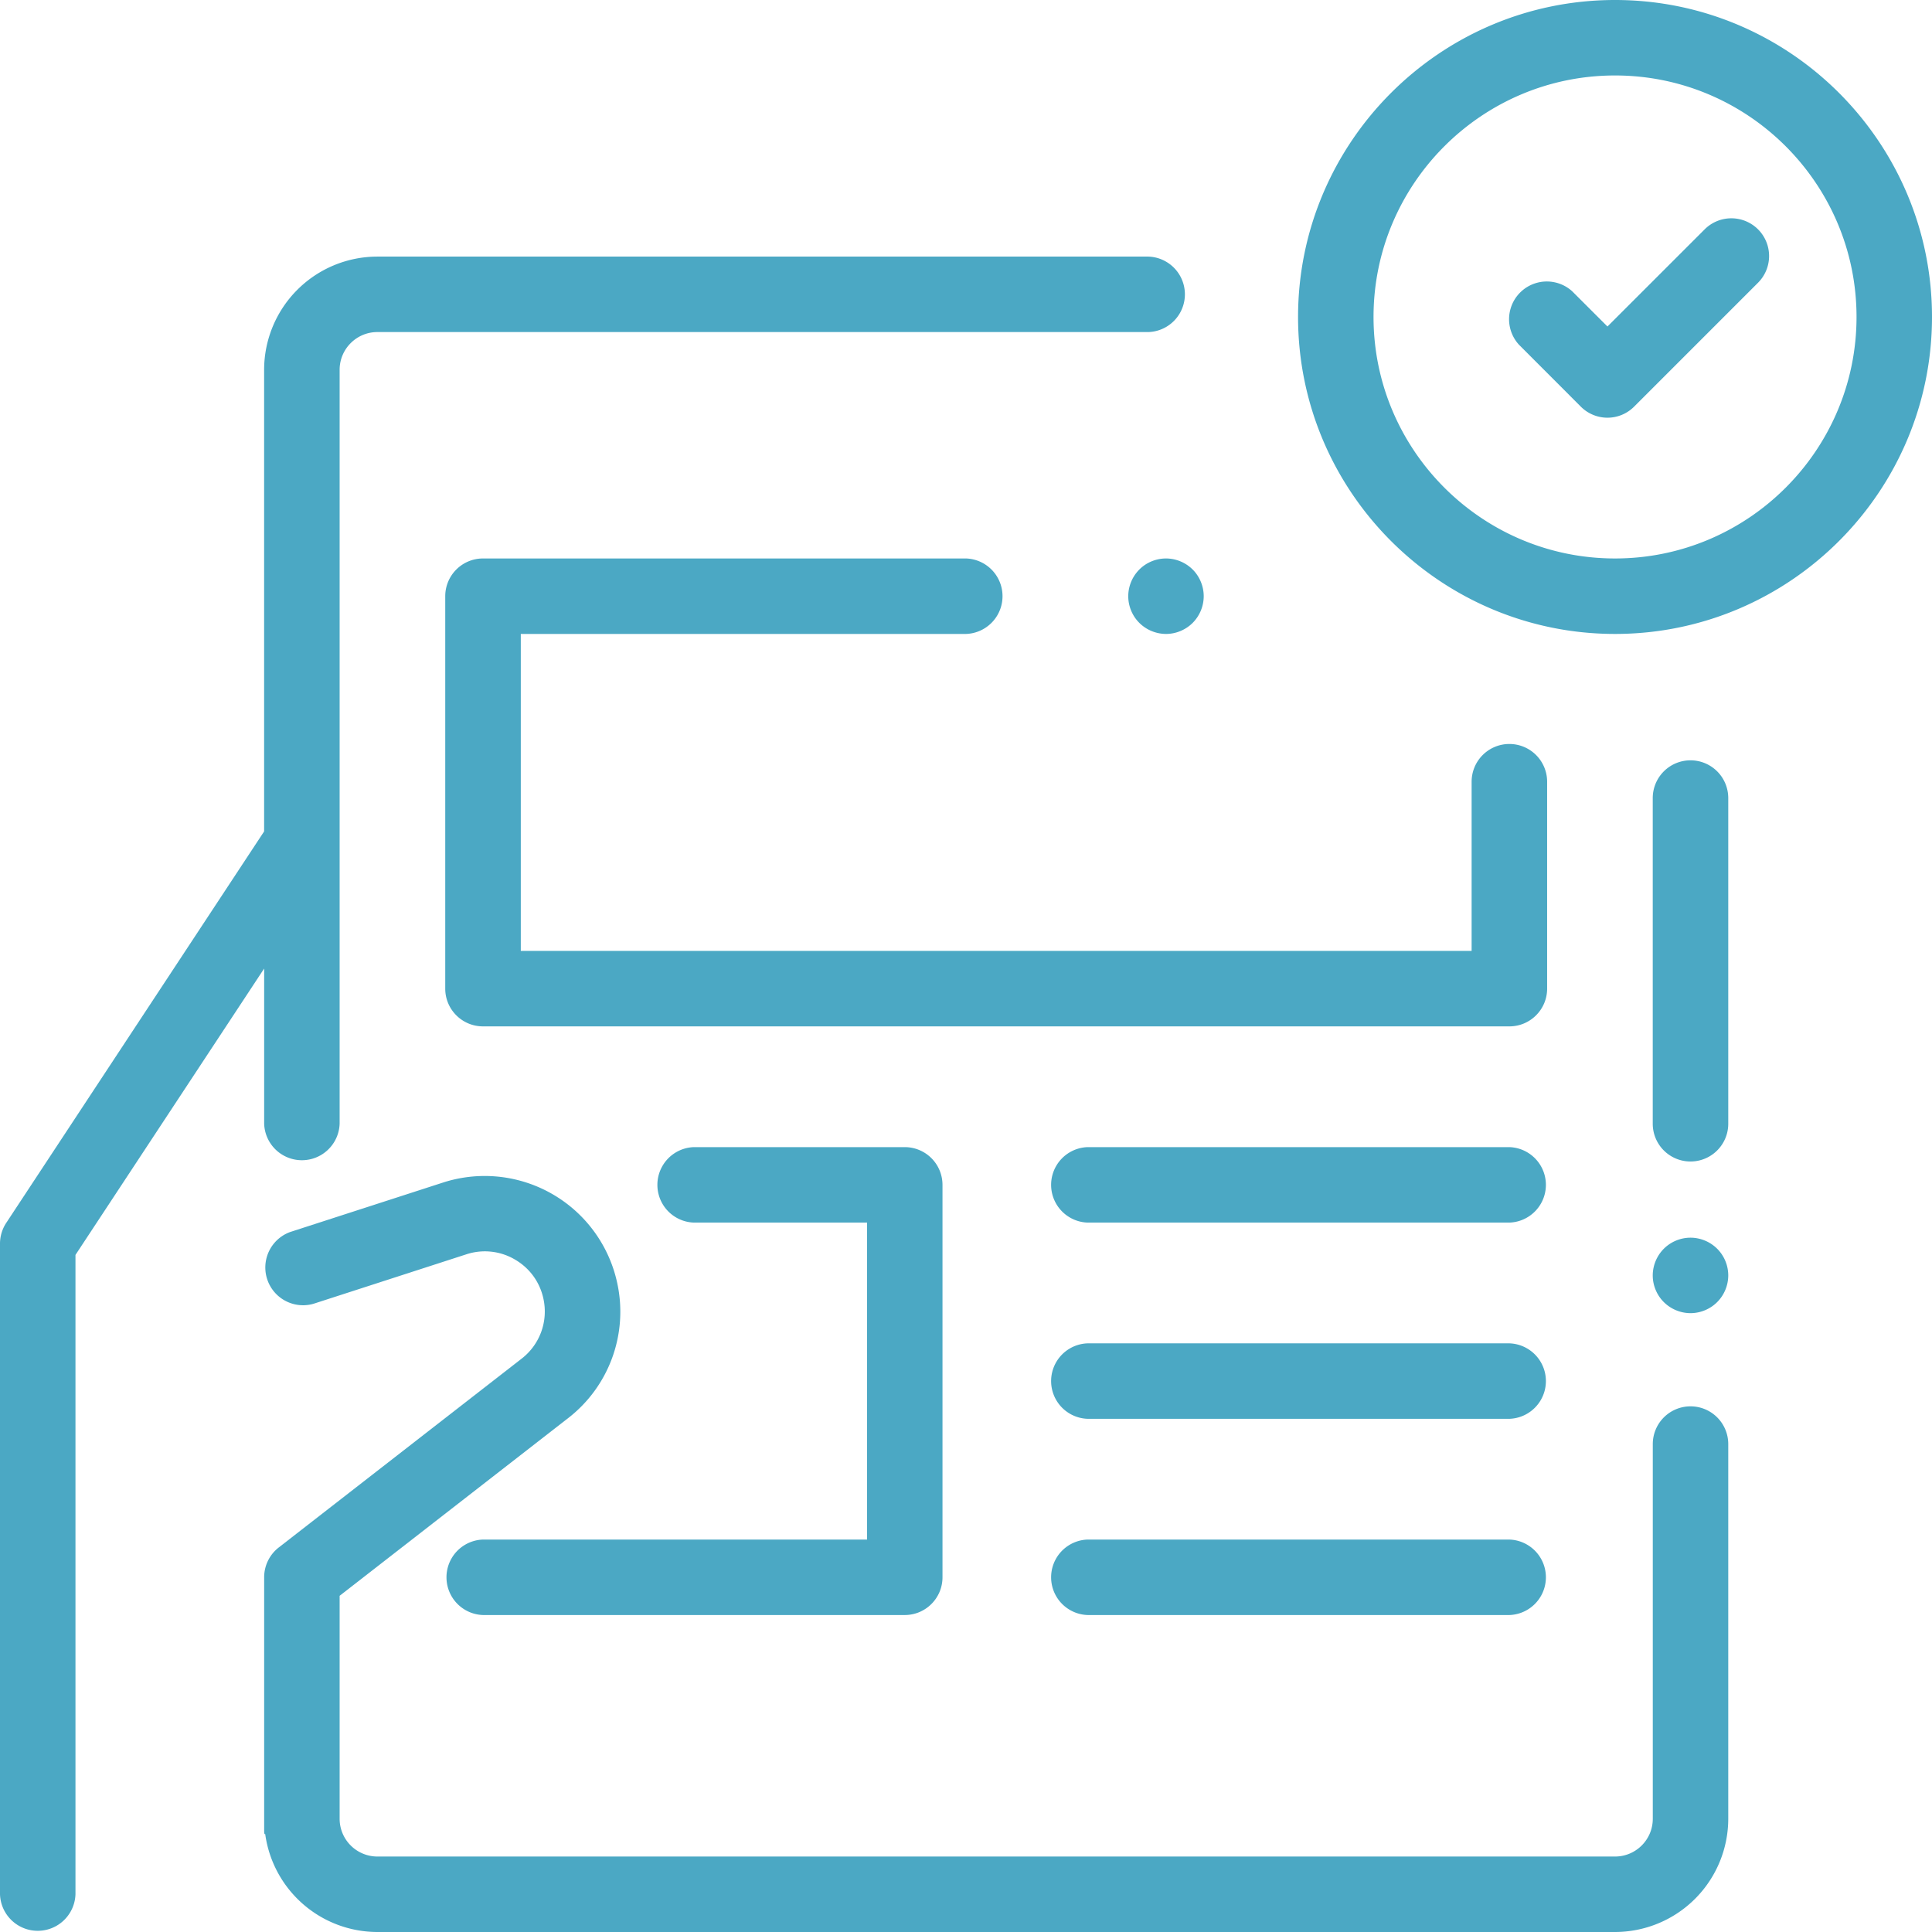
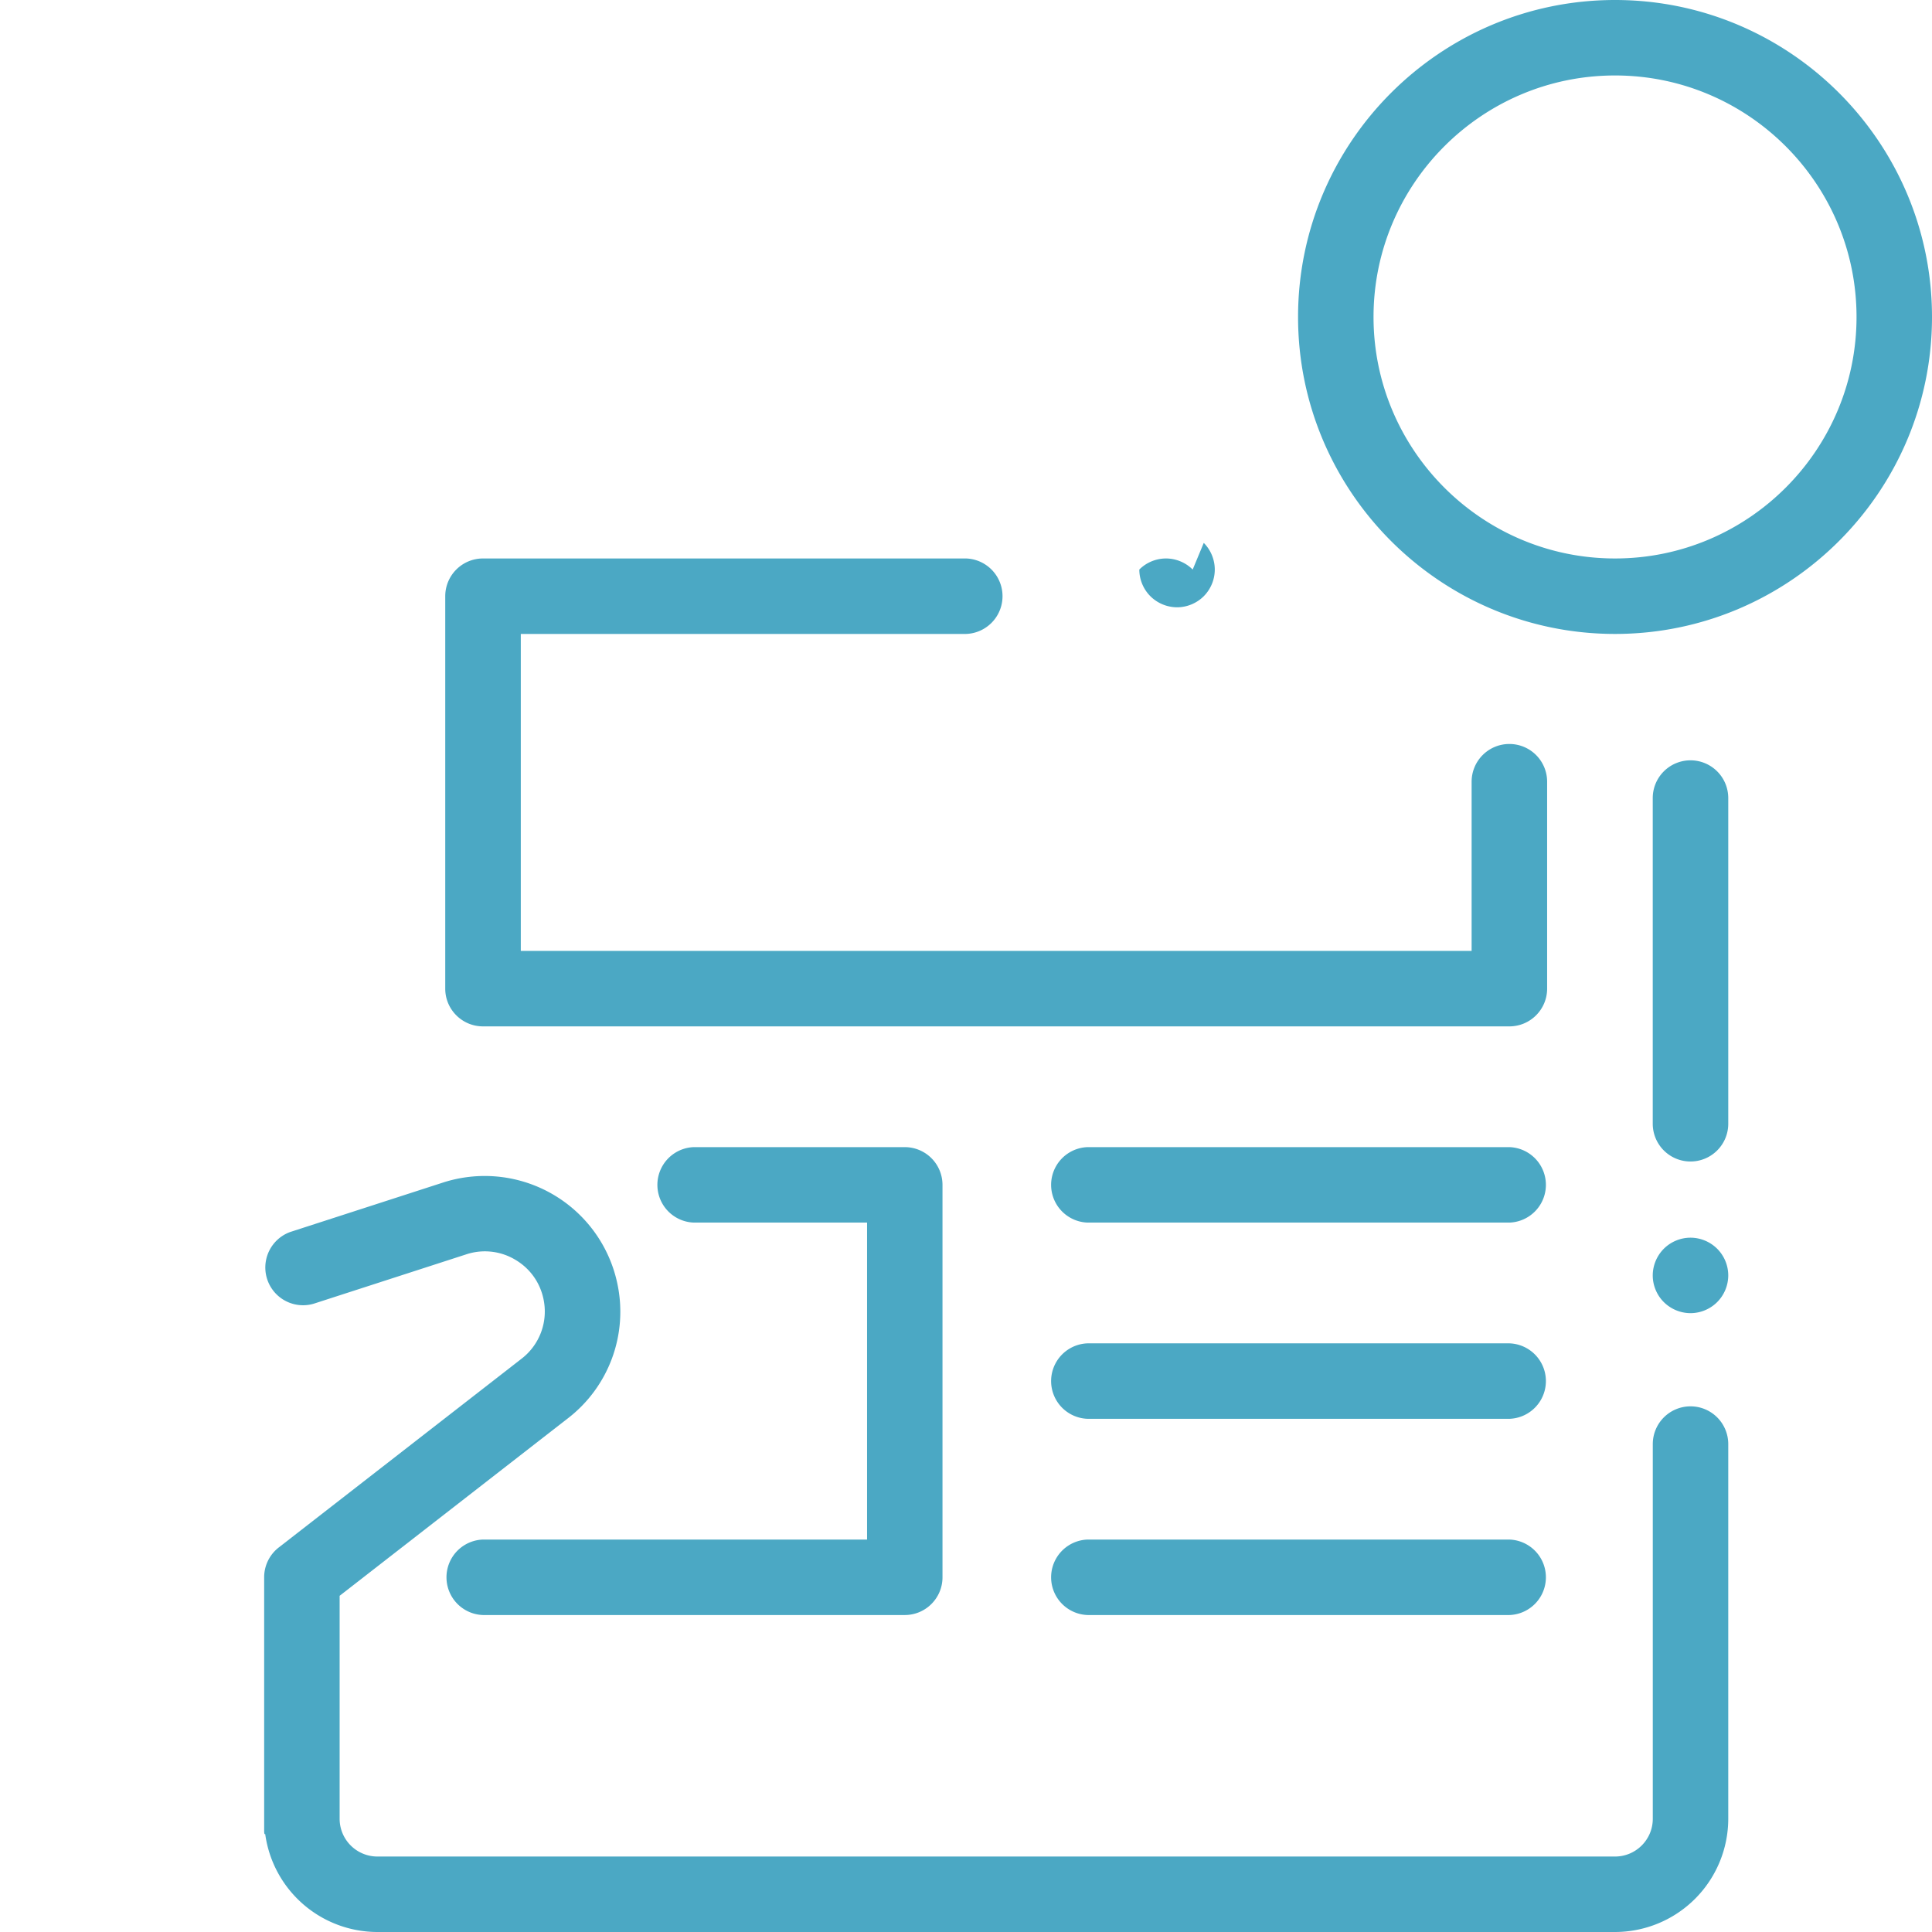
<svg xmlns="http://www.w3.org/2000/svg" width="48" height="48" viewBox="0 0 48 48" fill="none">
-   <path d="M40.125 0c-4.342 0-7.875 3.533-7.875 7.875 0 4.342 3.533 7.875 7.875 7.875 4.342 0 7.875-3.533 7.875-7.875C48 3.533 44.467 0 40.125 0zm0 13.875c-3.308 0-6-2.692-6-6s2.692-6 6-6 6 2.692 6 6-2.692 6-6 6zm-10.493.275a.945.945 0 0 0-.663-.275c-.247 0-.489.1-.663.275a.945.945 0 0 0-.275.662c0 .247.1.489.275.663a.945.945 0 0 0 .663.275c.246 0 .488-.1.663-.275a.944.944 0 0 0 .274-.662c0-.247-.1-.489-.274-.663z" fill="#4BA8C4" />
+   <path d="M40.125 0c-4.342 0-7.875 3.533-7.875 7.875 0 4.342 3.533 7.875 7.875 7.875 4.342 0 7.875-3.533 7.875-7.875C48 3.533 44.467 0 40.125 0zm0 13.875c-3.308 0-6-2.692-6-6s2.692-6 6-6 6 2.692 6 6-2.692 6-6 6zm-10.493.275a.945.945 0 0 0-.663-.275c-.247 0-.489.1-.663.275c0 .247.1.489.275.663a.945.945 0 0 0 .663.275c.246 0 .488-.1.663-.275a.944.944 0 0 0 .274-.662c0-.247-.1-.489-.274-.663z" fill="#4BA8C4" />
  <path d="M37.5 18.484a.938.938 0 0 0-.938.938v4.203H12.939V15.75H24a.938.938 0 0 0 0-1.875H12a.938.938 0 0 0-.938.938v9.75c0 .517.42.937.938.937h25.5c.518 0 .938-.42.938-.938v-5.14a.938.938 0 0 0-.938-.938zm0 14.891H27.022a.938.938 0 0 0 0 1.875H37.5a.938.938 0 0 0 0-1.875zm0-4.875H27.022a.938.938 0 0 0 0 1.875H37.5a.938.938 0 0 0 0-1.875zm0 9.75H27.022a.938.938 0 0 0 0 1.875H37.5a.938.938 0 0 0 0-1.875zM22.478 28.5H17.24a.938.938 0 0 0 0 1.875h4.302v7.875H12a.938.938 0 0 0 0 1.875h10.478c.518 0 .938-.42.938-.938v-9.75a.938.938 0 0 0-.938-.937zM42 18.89a.938.938 0 0 0-.938.938v8.091a.938.938 0 0 0 1.876 0v-8.09A.938.938 0 0 0 42 18.89zm.663 12.135A.944.944 0 0 0 42 30.75c-.247 0-.488.1-.663.275a.944.944 0 0 0-.275.663c0 .246.1.488.275.662a.945.945 0 0 0 .663.275c.247 0 .488-.1.663-.275a.944.944 0 0 0 .275-.663.94.94 0 0 0-.275-.662z" fill="#4BA8C4" />
  <path d="M42 34.94a.938.938 0 0 0-.937.937v9.31c0 .517-.42.938-.938.938H9.375a.939.939 0 0 1-.937-.938v-5.54l5.672-4.41a3.343 3.343 0 0 0 1.23-3.336 3.368 3.368 0 0 0-4.33-2.522l-3.798 1.229a.938.938 0 0 0 .577 1.784l3.798-1.229a1.471 1.471 0 0 1 1.207.13c.371.216.623.567.71.987a1.48 1.48 0 0 1-.545 1.476l-6.034 4.691a.937.937 0 0 0-.362.74v6.294c0 .076.009.099.026.085A2.816 2.816 0 0 0 9.375 48h30.75a2.816 2.816 0 0 0 2.813-2.813v-9.31A.938.938 0 0 0 42 34.94z" fill="#4BA8C4" />
-   <path d="M28.531 6.375H9.375a2.816 2.816 0 0 0-2.813 2.813v11.468L.155 30.382a.939.939 0 0 0-.155.516v16.165a.938.938 0 0 0 1.875 0V31.178l4.688-7.115v3.855a.938.938 0 0 0 1.875 0V9.187c0-.516.42-.937.937-.937h19.156a.938.938 0 0 0 0-1.875zm15.147-.677a.938.938 0 0 0-1.326 0l-2.415 2.414-.876-.875a.938.938 0 0 0-1.325 1.325l1.538 1.54a.935.935 0 0 0 1.326 0l3.078-3.078a.938.938 0 0 0 0-1.326z" fill="#4BA8C4" />
</svg>